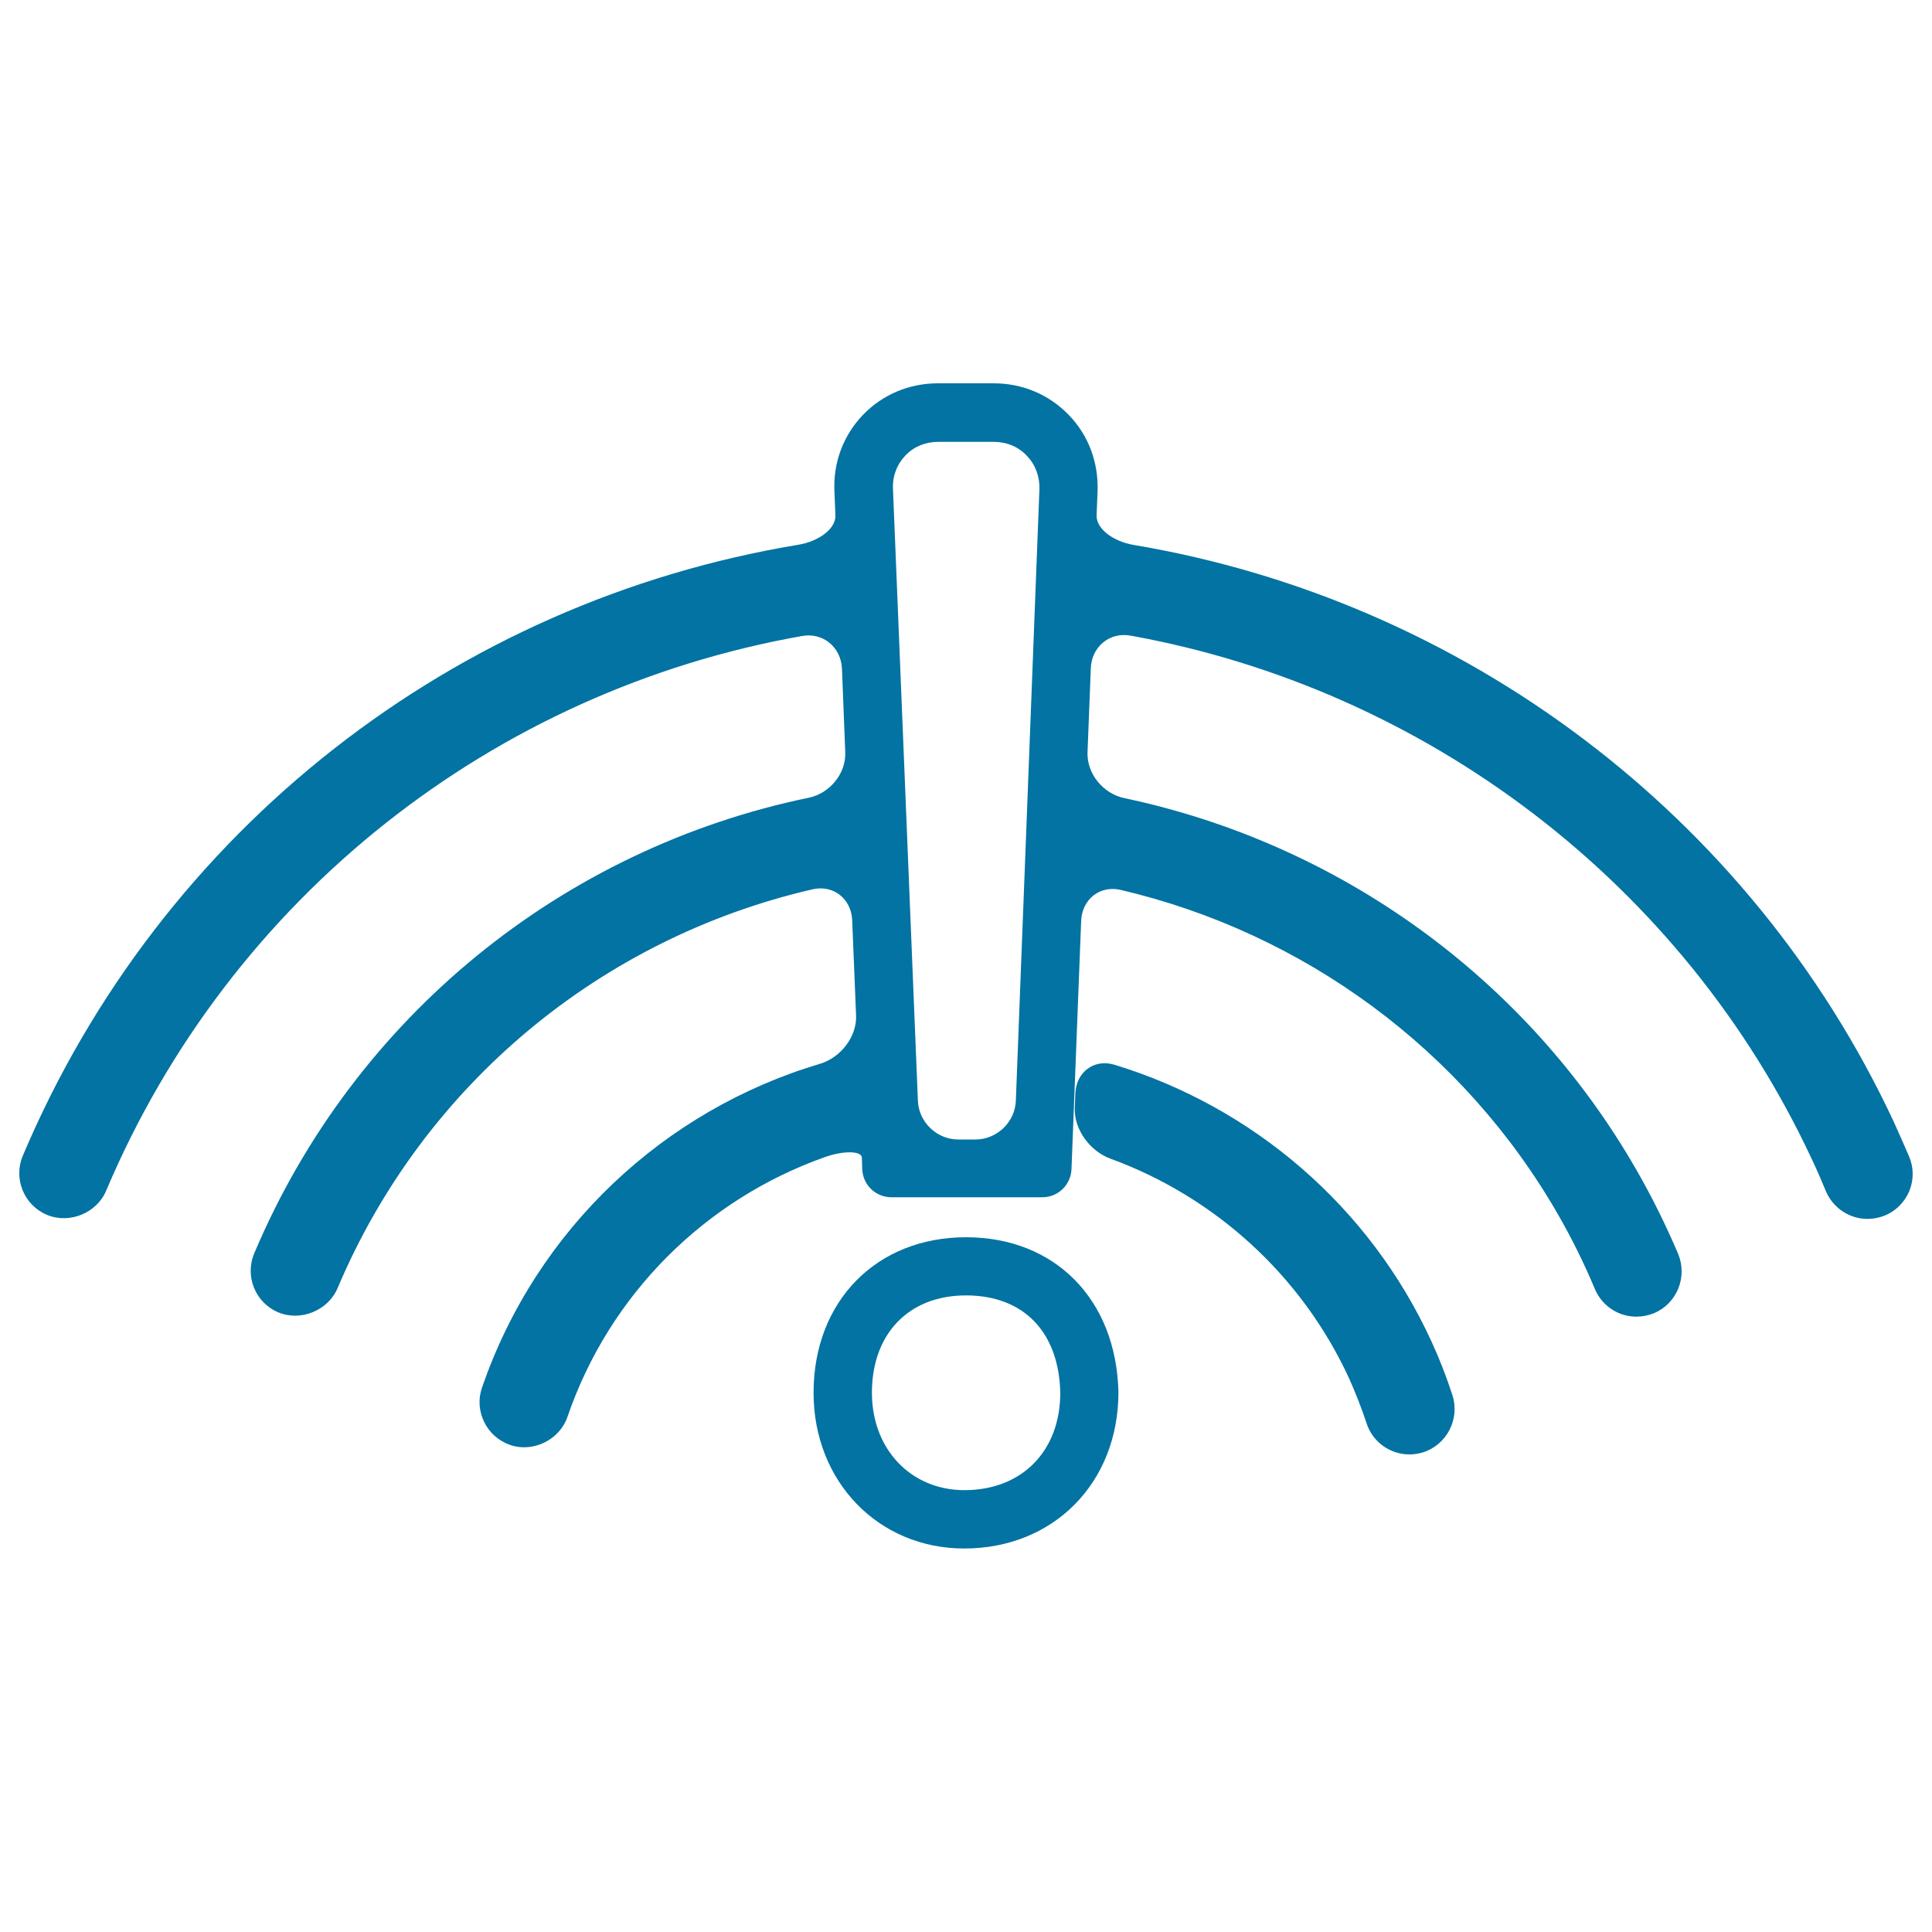
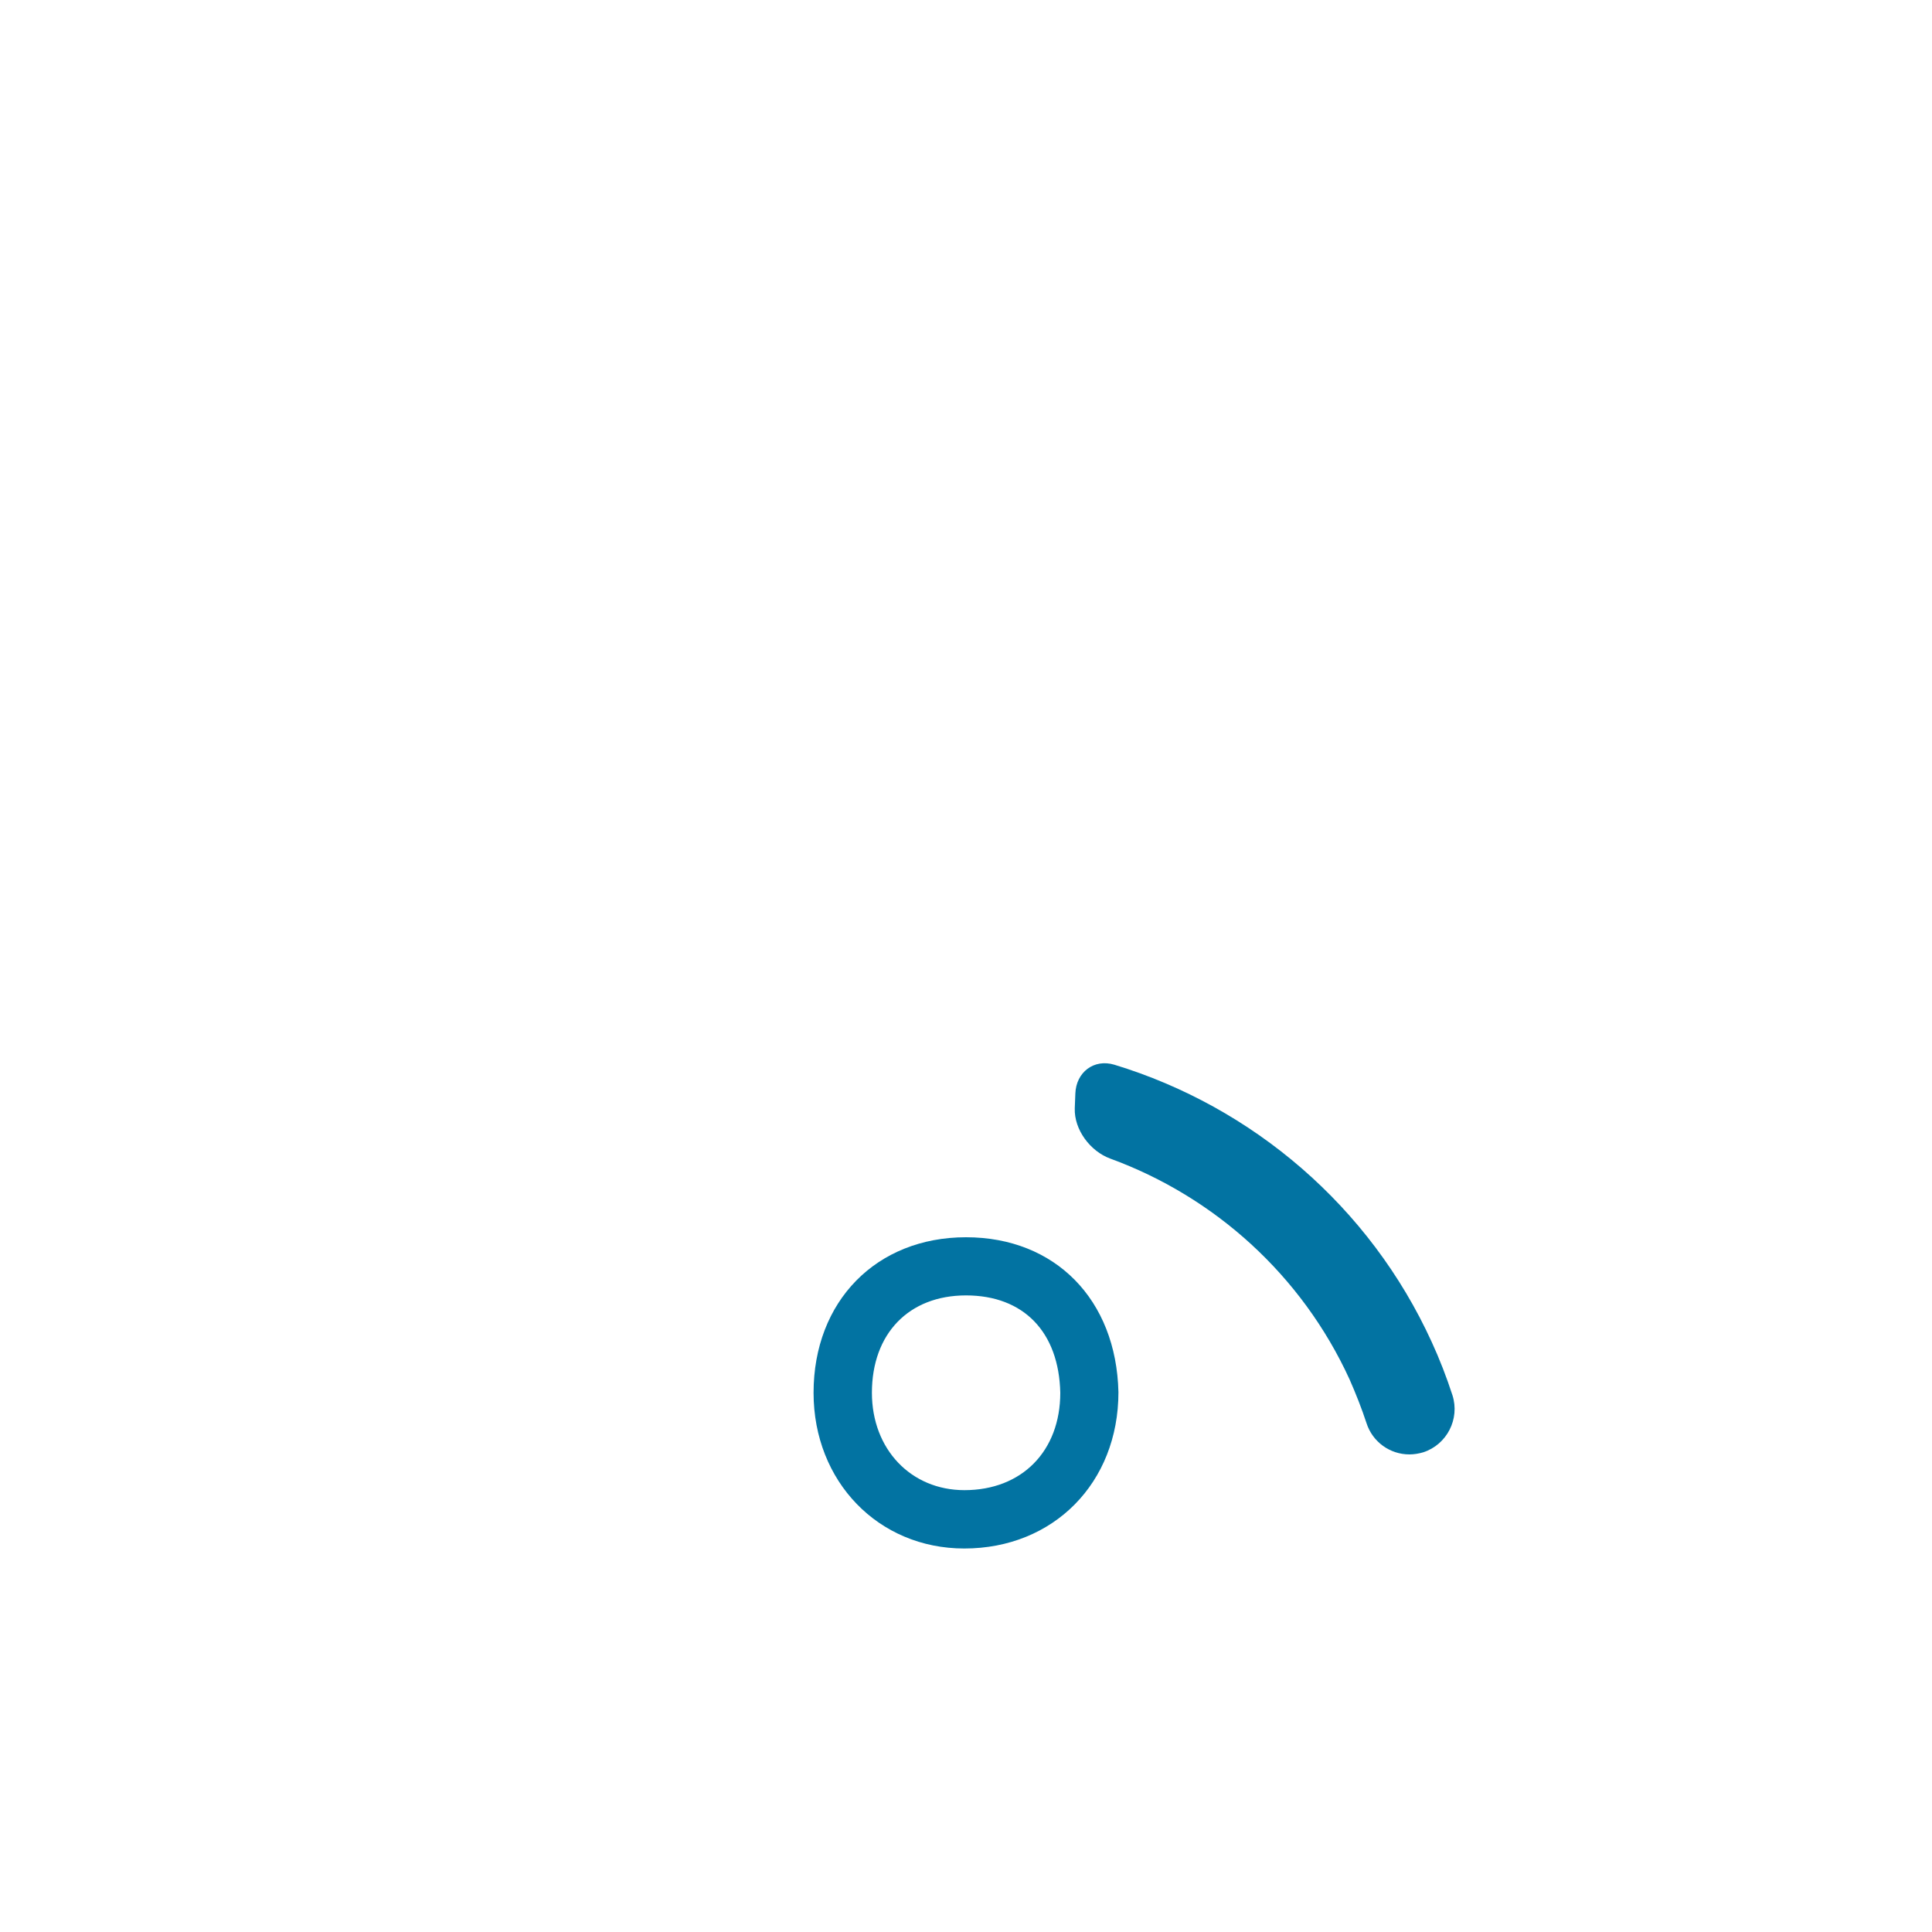
<svg xmlns="http://www.w3.org/2000/svg" viewBox="0 0 1000 1000" style="fill:#0273a2">
  <title>Wifi Connection Warning Symbol SVG icon</title>
  <g>
    <g>
-       <path d="M421.1,720.9c0,45.9,33.5,80.6,78,80.6c46.2,0,79.8-34,79.8-80.9c-1.1-48-32.8-80.2-78.9-80.2C453.6,640.4,421.1,673.5,421.1,720.9z M548.8,720.9c0,30.2-19.9,50.4-49.6,50.4c-27.7,0-47.9-21.2-47.9-50.4c0-30.6,19.1-50.4,48.7-50.4C529.8,670.5,548.1,689.4,548.8,720.9z" />
+       <path d="M421.1,720.9c0,45.9,33.5,80.6,78,80.6c46.2,0,79.8-34,79.8-80.9c-1.1-48-32.8-80.2-78.9-80.2C453.6,640.4,421.1,673.5,421.1,720.9M548.8,720.9c0,30.2-19.9,50.4-49.6,50.4c-27.7,0-47.9-21.2-47.9-50.4c0-30.6,19.1-50.4,48.7-50.4C529.8,670.5,548.1,689.4,548.8,720.9z" />
      <path d="M707.3,736.6c3.1,9.7,12.1,16.2,22.2,16.2c2.4,0,4.8-0.4,7.2-1.1c12.2-4,19-17.2,15.1-29.5c-3.1-9.5-6.7-18.8-10.8-27.7c-32-70-92.6-121.6-164.2-143.4c-10.6-3.2-19.8,3.9-20.2,14.9l-0.3,7.6c-0.4,11.1,8,22.3,18.4,26.1c53.9,19.7,99.1,60.3,123.8,114.2C701.8,721.4,704.8,729,707.3,736.6z" />
-       <path d="M435.8,346.1l1.7,43.2c0.5,11.1-8.1,21.4-18.9,23.6c-127,26.3-235.1,113-287,235.8c-5,11.8,0.5,25.6,12.5,30.6c11.6,4.8,25.7-1,30.6-12.5c44.8-106,137.1-181.4,245.9-206.5c10.8-2.5,20.1,5,20.5,16.1l2,49.1c0.5,11.1-8,21.9-18.6,25.1c-80.5,23.9-146.7,85.3-175,167.6c-2.1,5.9-1.6,12.2,1.1,17.8c2.7,5.6,7.5,9.8,13.4,11.9c11.9,4.1,25.6-2.6,29.7-14.5c21.9-63.9,71.7-112.6,133-134.4c10.4-3.7,19.3-3.2,19.4,0.2l0.2,6.1c0.4,8.1,7,14.4,15.1,14.4h78.1c8.1,0,14.7-6.3,15.1-14.5l5-128.5c0.4-11.1,9.6-18.6,20.4-16.1c94.4,22.1,177.3,82.3,226.6,168.3c7,12.2,13.4,25.1,18.9,38.3c3.7,8.7,12.1,14.3,21.5,14.3c3.1,0,6.1-0.6,9.1-1.8c5.8-2.4,10.2-7,12.6-12.8c2.3-5.8,2.3-12.1-0.1-17.9c-6.3-14.8-13.5-29.4-21.5-43.3c-57.3-100-154.7-169.3-265.2-192.6c-10.9-2.3-19.4-12.6-19-23.7l1.7-43.5c0.4-11.1,9.7-18.9,20.6-16.9c152.6,27.6,285.8,127.8,352.6,271c2.6,5.5,5,11,7.3,16.6c3.7,8.7,12.2,14.3,21.5,14.3c3.1,0,6.2-0.6,9.1-1.8c5.8-2.4,10.2-7,12.6-12.7c2.3-5.8,2.3-12.1-0.2-17.9c-2.6-6.1-5.3-12.1-8-18.1c-74.3-159-223.2-269.7-393.1-298.3c-10.9-1.8-19.7-8.5-19.4-15.4l0.5-12.5c0.5-14.9-4.7-28.9-14.9-39.4c-10.2-10.6-24-16.4-38.9-16.4h-28.8c-14.9,0-28.7,5.8-38.9,16.4c-10.1,10.6-15.4,24.6-14.7,39.4c0,0,0.2,5.6,0.5,12.5c0.3,6.9-8.4,13.5-19.4,15.3C235.8,311.4,83.5,428.8,11.8,598.2c-5,11.9,0.6,25.6,12.5,30.6c11.7,4.9,25.8-1,30.6-12.4c64.6-152.6,201-259,360.2-287.2C426,327.2,435.3,335,435.8,346.1z M485.6,228.7h28.8c6.6,0,12.7,2.5,17.1,7.2c4.4,4.6,6.7,10.7,6.5,17.3l-12.2,316.5c-0.4,11.1-9.8,20.1-20.9,20.1H496c-11.1,0-20.5-9-20.9-20.1l-12.9-316.6c-0.3-6.6,2-12.7,6.4-17.3C472.9,231.2,479,228.7,485.6,228.7z" />
    </g>
  </g>
</svg>